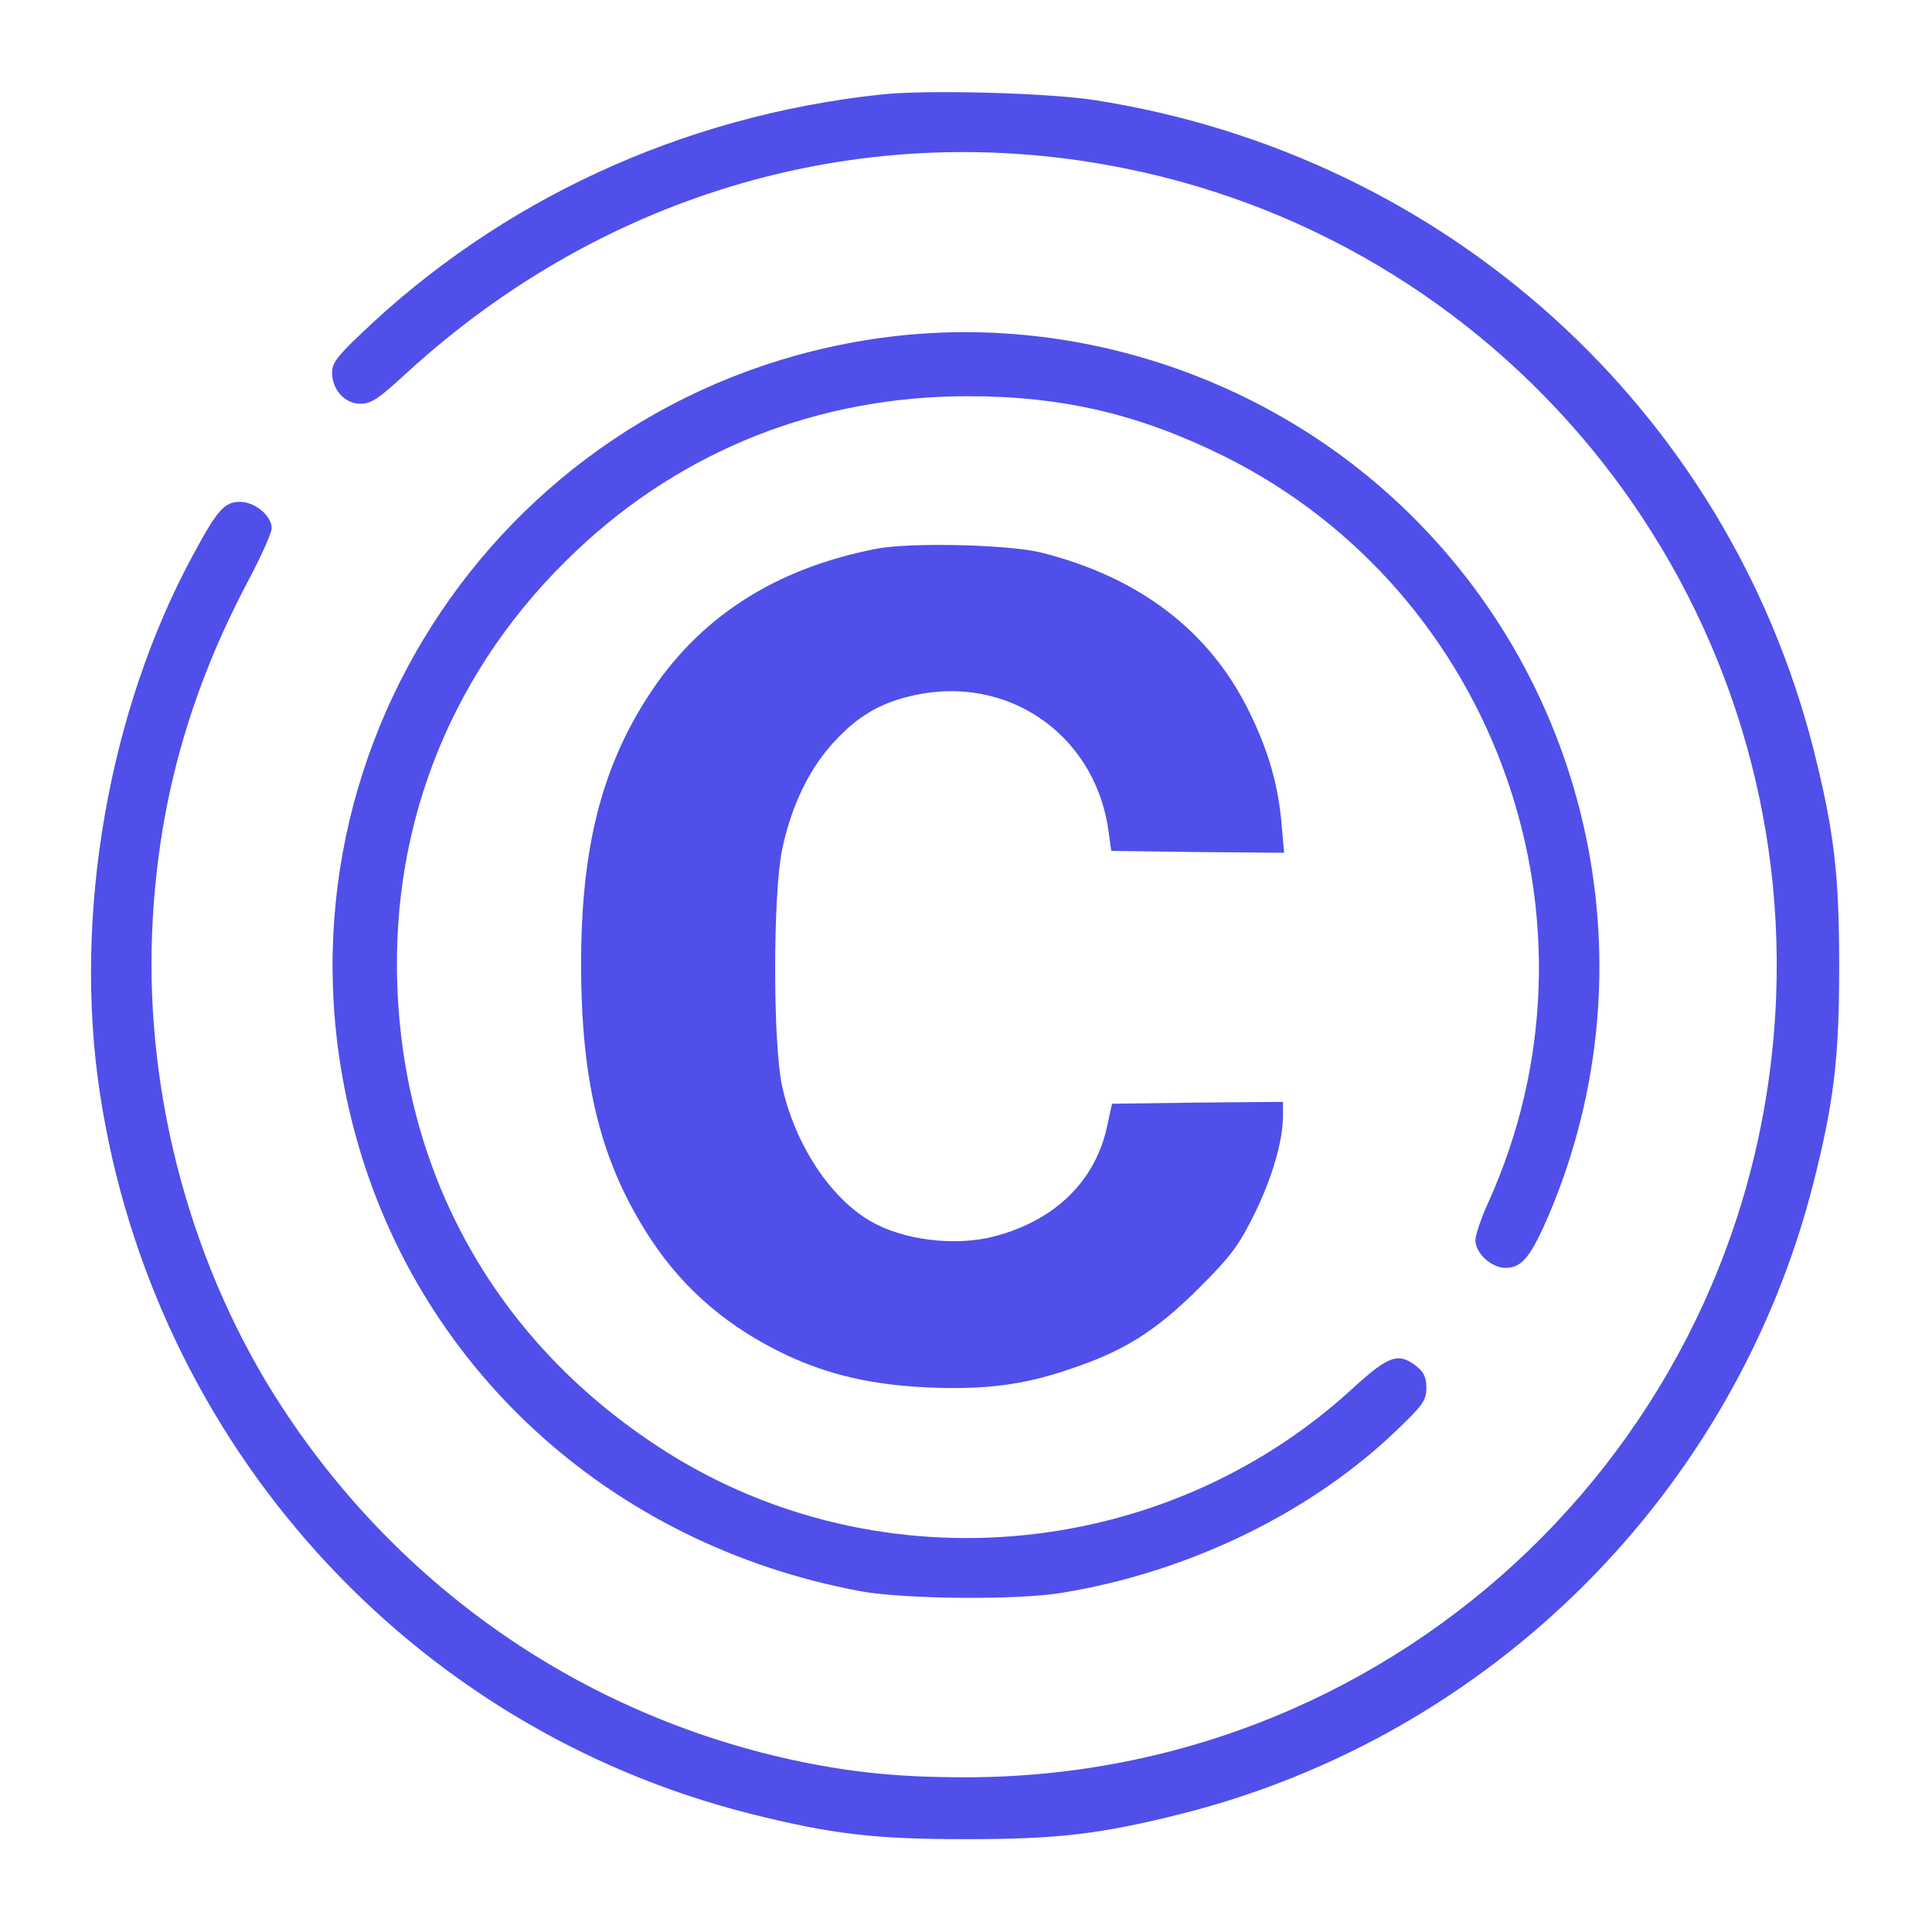
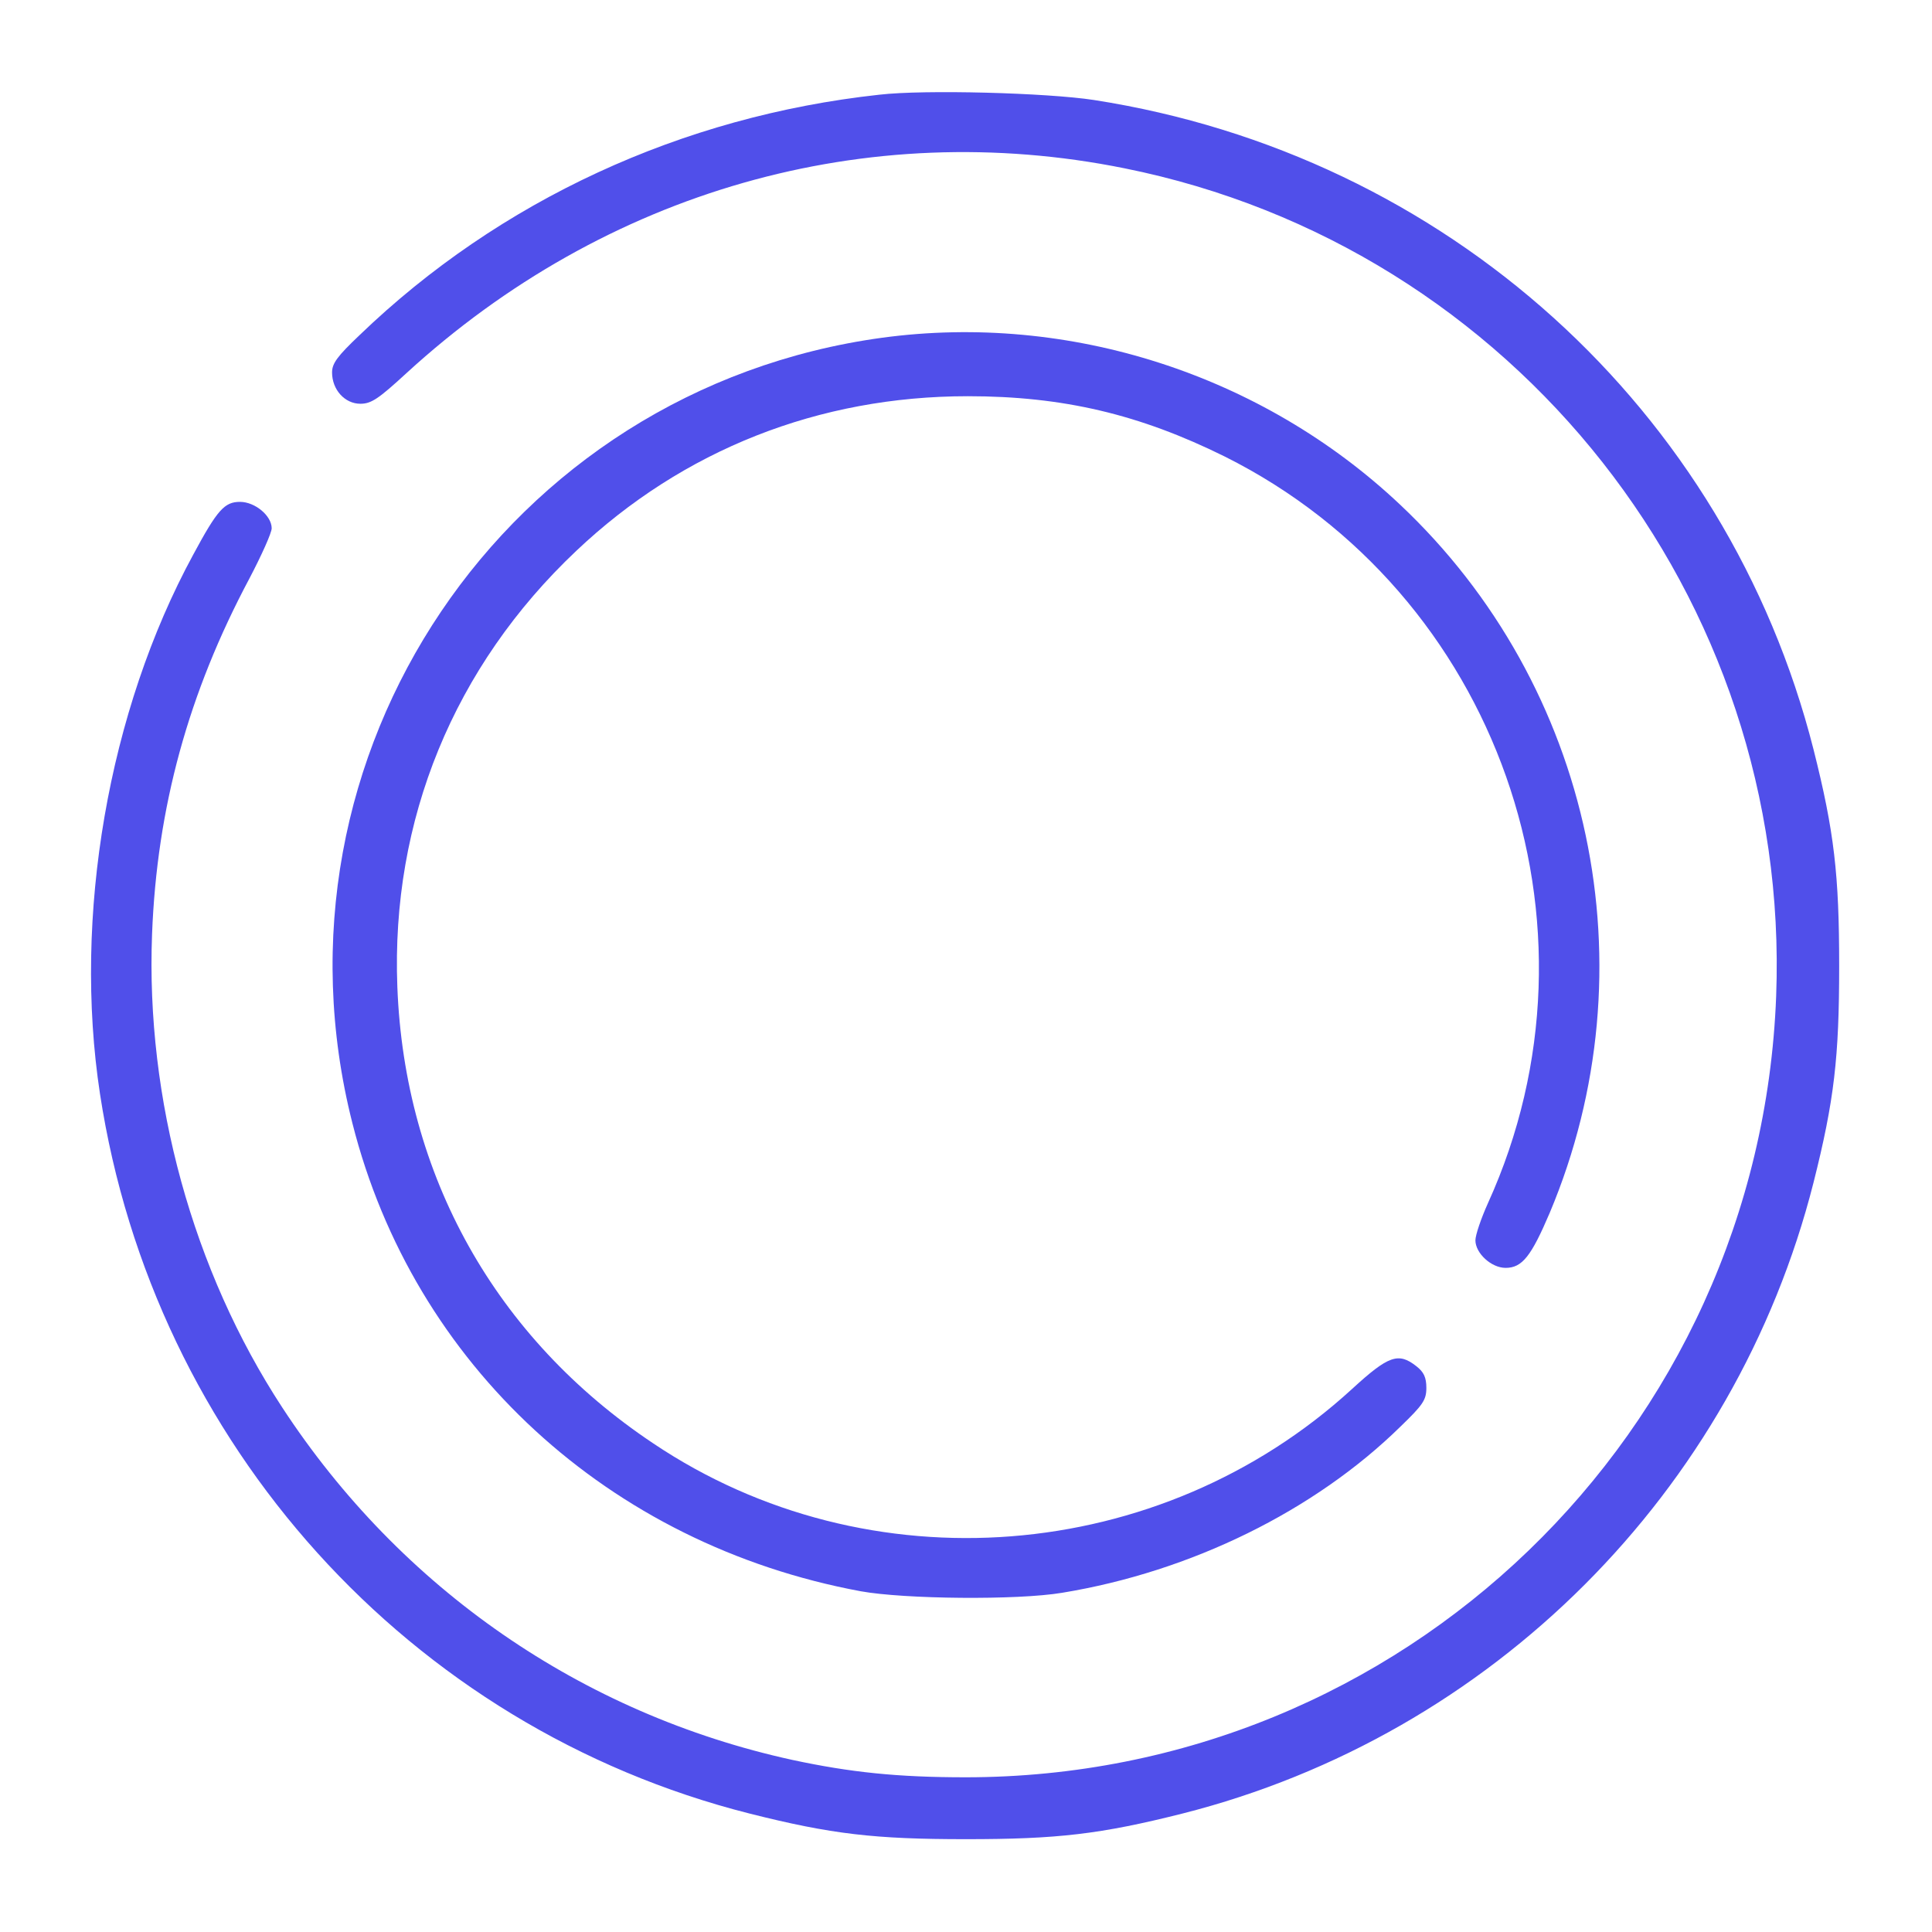
<svg xmlns="http://www.w3.org/2000/svg" version="1.0" viewBox="0 0 512 512" preserveAspectRatio="xMidYMid meet">
  <g transform="translate(0,512) scale(0.1,-0.1)" fill="#504FEA" stroke="none">
    <path d="M2330 4869 c-523 -57 -1006 -280 -1377 -637 -59 -56 -73 -75 -73 -99                                                         0 -46 34 -83 75 -83 29 0 48 13 122 81 527 483 1219 681 1903 543 1035 -208                                                         1767 -1138 1727 -2194 -44 -1158 -990 -2070 -2148 -2070 -180 0 -305 13 -459                                                         46 -558 122 -1038 454 -1352 934 -237 362 -362 817 -345 1255 13 335 96 638                                                         258 942 32 61 59 121 59 133 0 33 -44 70 -84 70 -41 0 -60 -21 -124 -140 -225                                                         -414 -319 -958 -247 -1429 142 -928 820 -1679 1721 -1907 218 -55 332 -68 574                                                         -68 242 0 356 13 574 68 820 208 1464 852 1672 1672 55 218 68 332 68 574 0                                                         242 -13 356 -68 574 -229 902 -974 1576 -1907 1721 -124 19 -449 28 -569 14z" />
    <path d="M2338 4225 c-998 -136 -1652 -1106 -1404 -2082 162 -640 679 -1116                                                         1347 -1240 116 -21 415 -24 534 -4 341 56 669 217 897 441 59 57 68 70 68 102                                                         0 28 -7 42 -26 57 -48 38 -74 29 -171 -60 -509 -466 -1282 -527 -1852 -144                                                         -418 279 -659 710 -678 1210 -17 442 150 849 474 1155 283 268 643 410 1038                                                         410 252 0 455 -48 681 -160 722 -361 1033 -1240 697 -1979 -18 -40 -33 -84                                                         -33 -98 0 -34 42 -73 80 -73 44 0 68 31 117 146 272 647 114 1396 -397 1877                                                         -366 345 -877 509 -1372 442z" />
-     <path d="M2324 3666 c-270 -52 -472 -182 -607 -392 -124 -192 -177 -405 -177                                                         -709 0 -320 54 -531 186 -731 88 -133 206 -233 358 -305 114 -53 226 -79 376                                                         -86 150 -6 250 6 373 48 145 48 228 100 343 214 87 87 106 113 147 195 48 97                                                         77 196 77 263 l0 37 -227 -2 -226 -3 -12 -55 c-30 -147 -136 -253 -298 -296                                                         -104 -28 -245 -11 -332 41 -106 62 -198 203 -232 355 -25 111 -25 511 0 630                                                         25 118 74 218 143 290 67 71 132 105 230 122 243 41 460 -121 492 -367 l7 -50                                                         229 -3 229 -2 -6 69 c-9 109 -34 198 -87 306 -105 214 -292 356 -552 421 -88                                                         21 -343 27 -434 10z" />
  </g>
</svg>